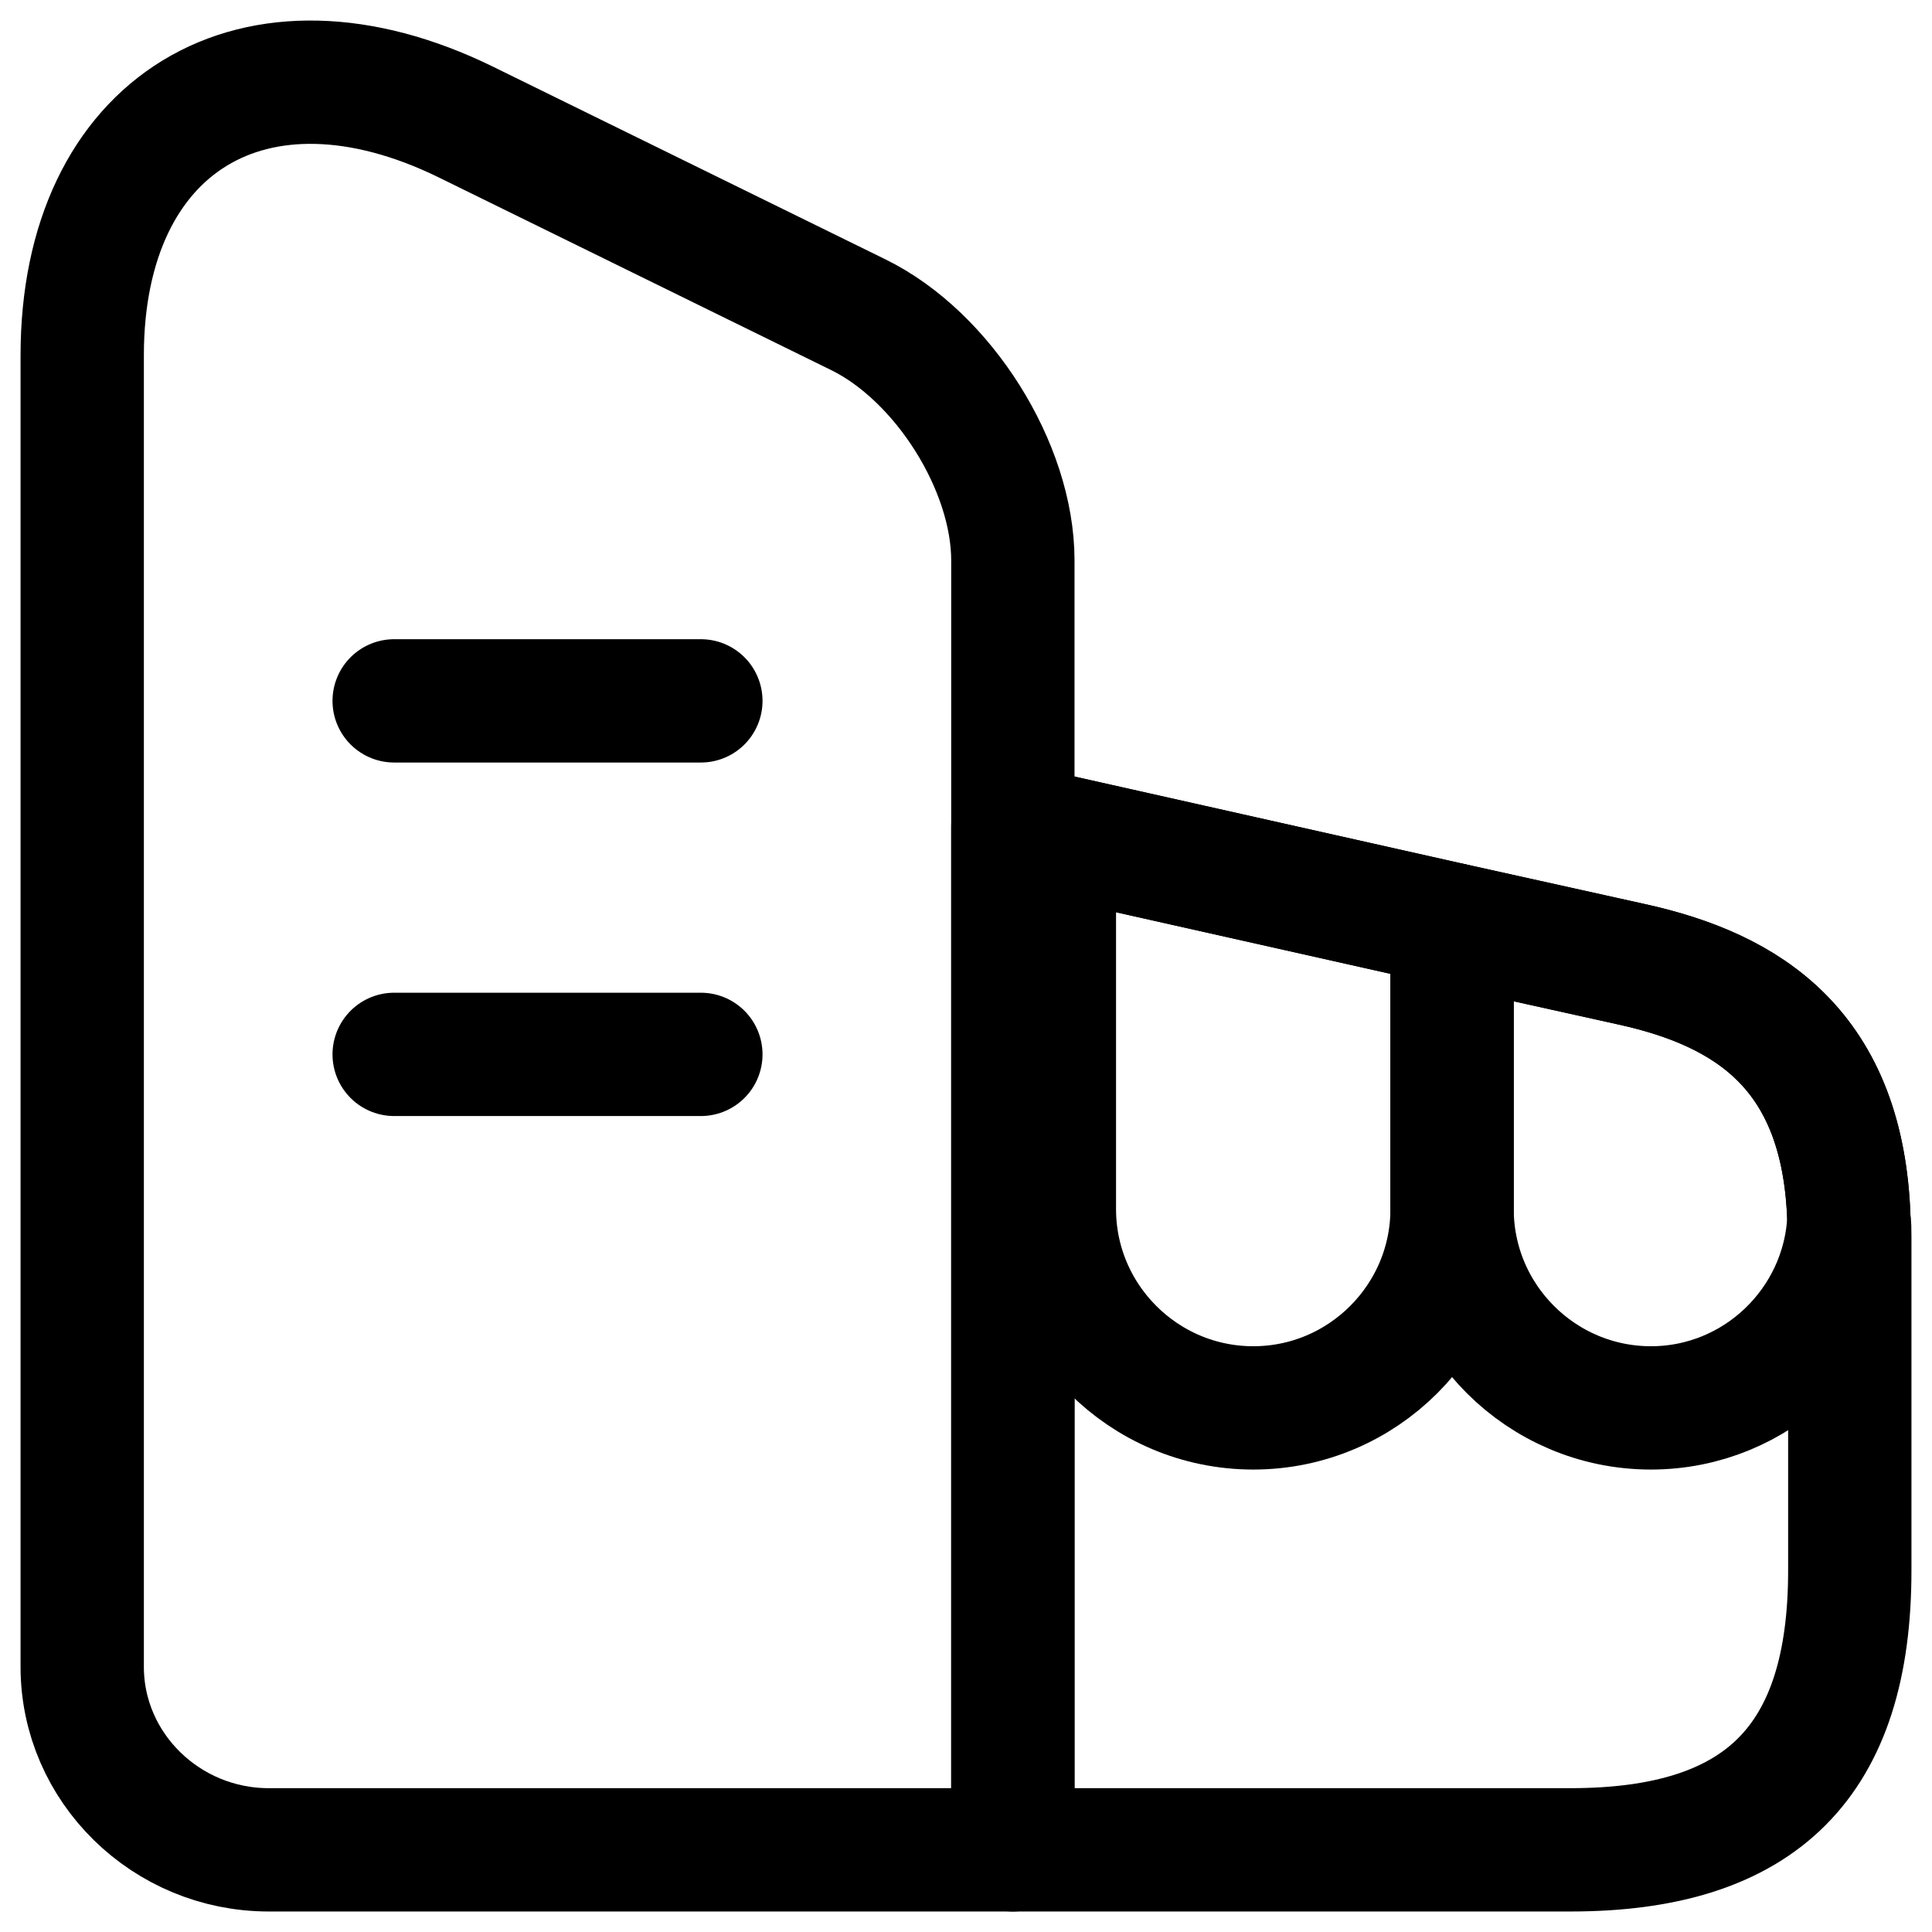
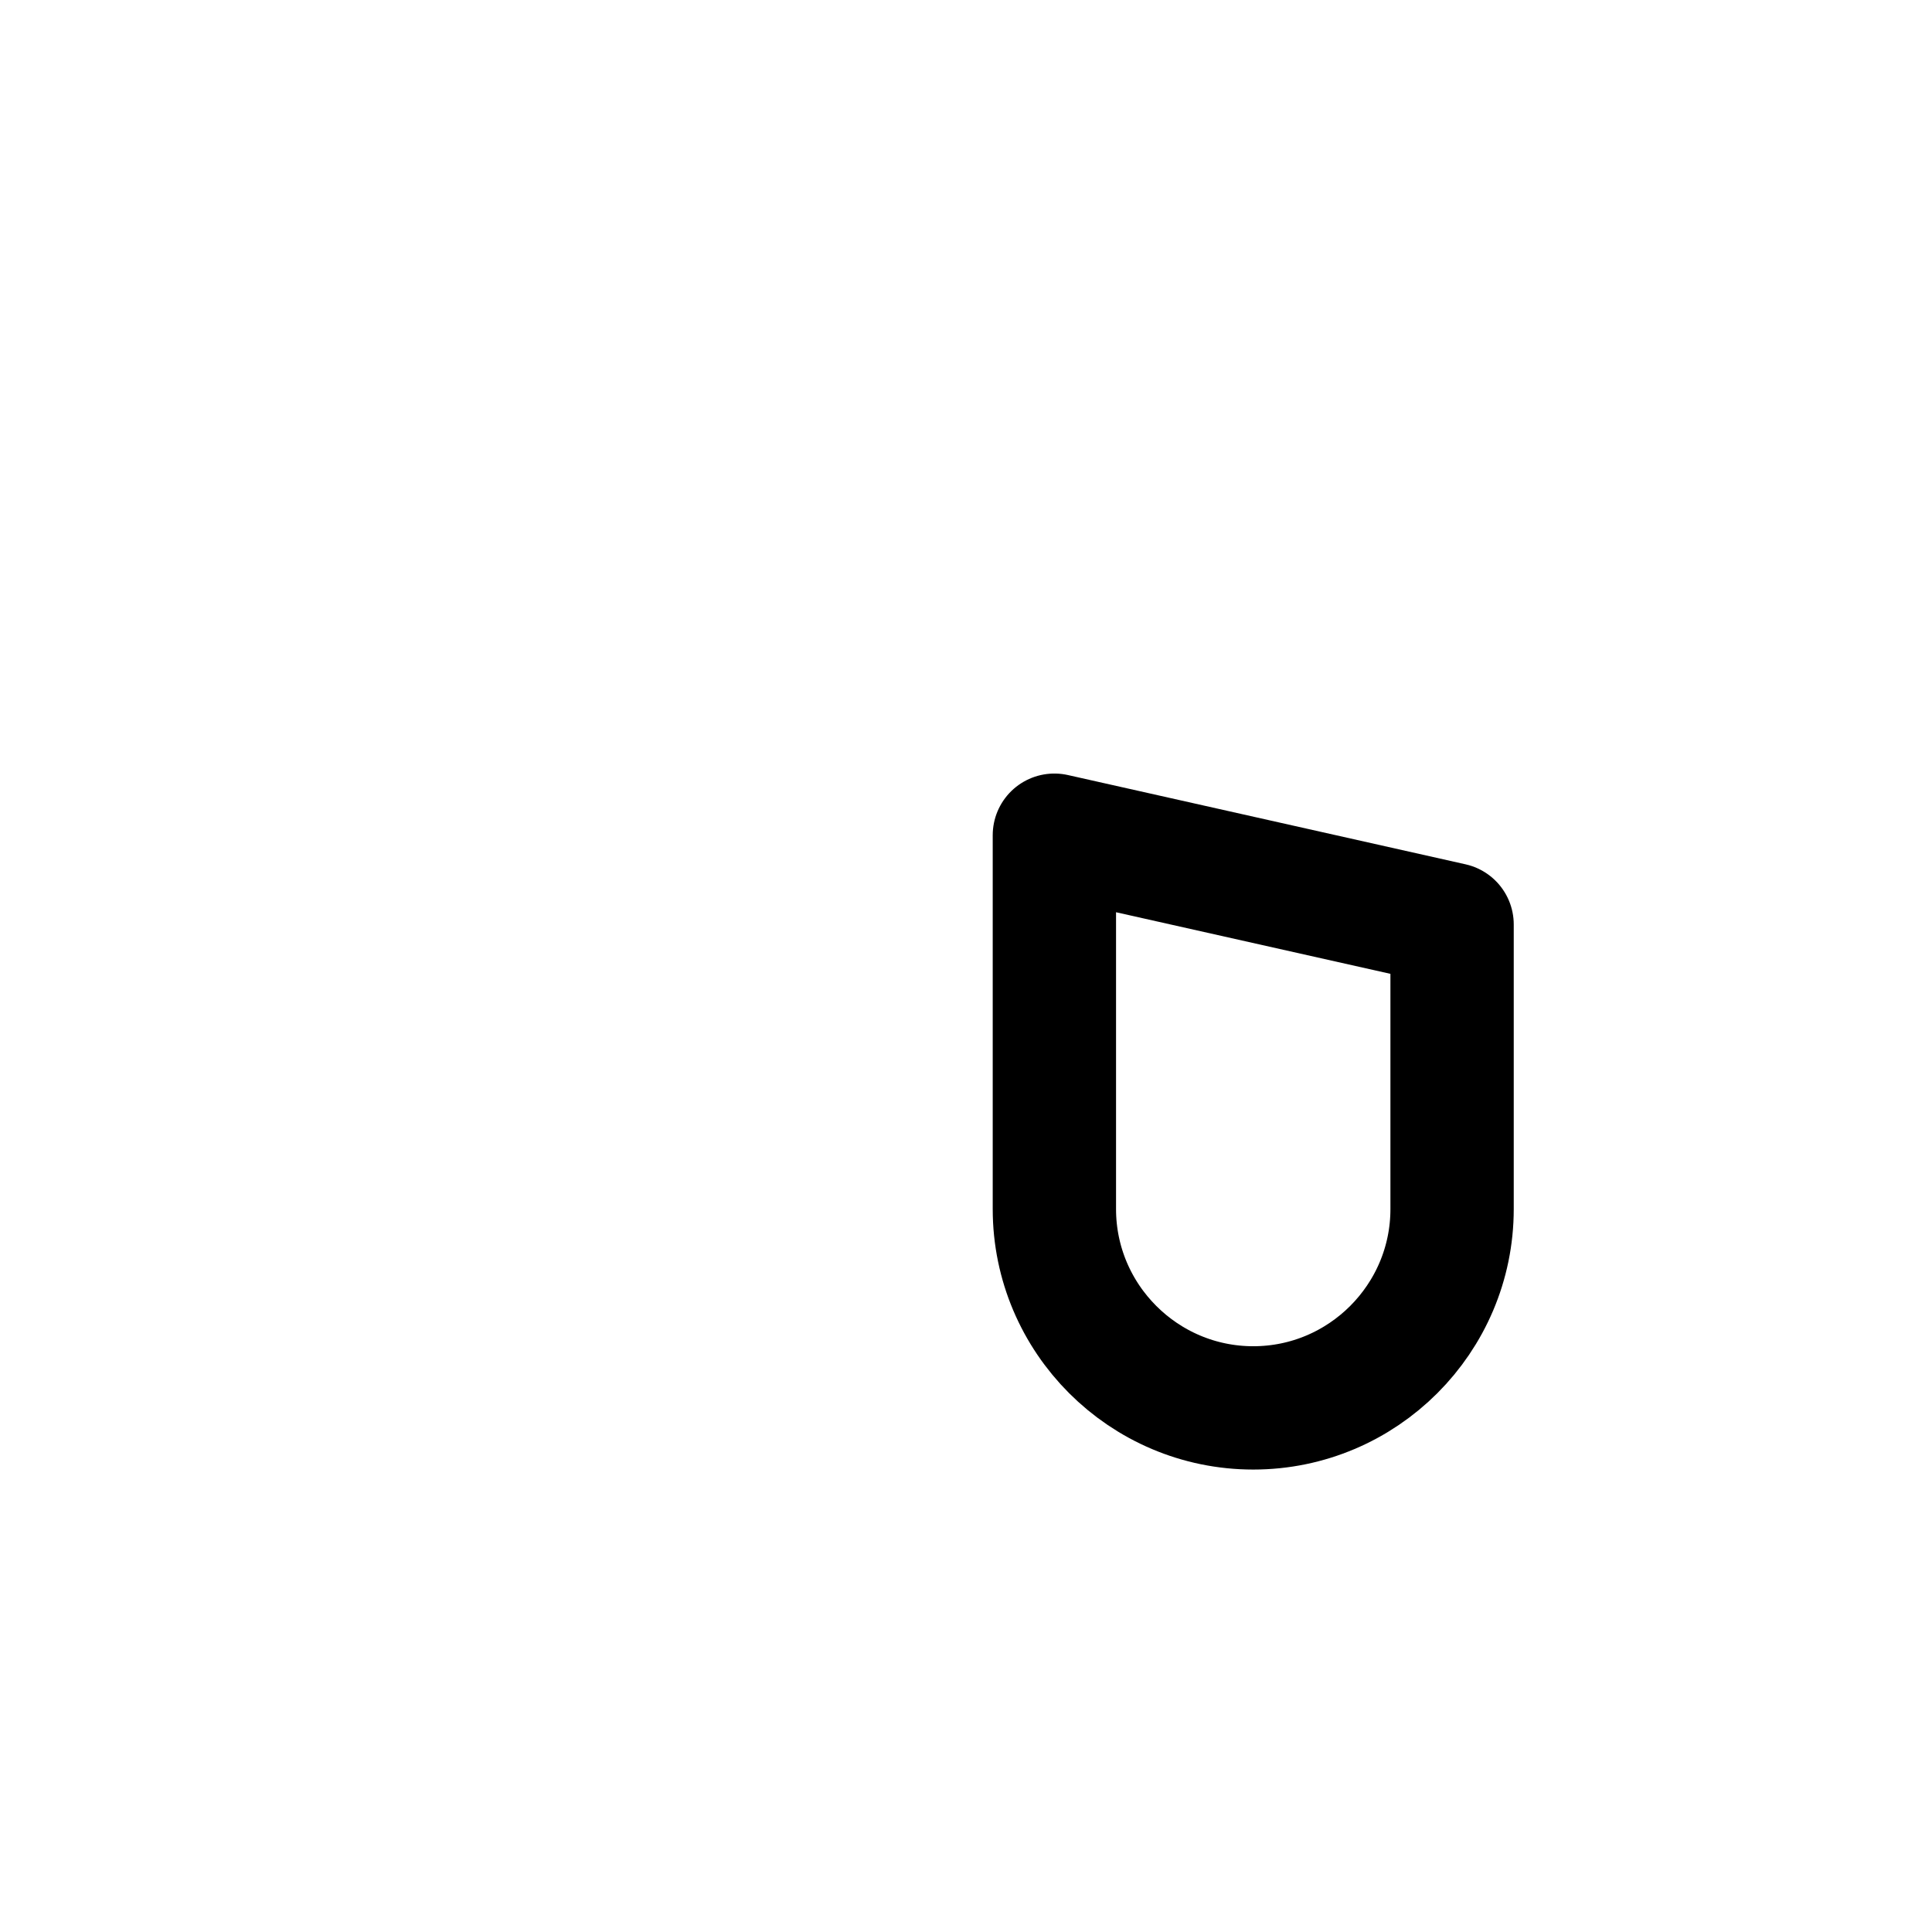
<svg xmlns="http://www.w3.org/2000/svg" width="47" height="47" viewBox="0 0 47 47" fill="none">
-   <path d="M24.64 45.001H6.537C4.043 45.001 2 43.001 2 40.55V8.644C2 3.011 6.193 0.452 11.331 2.968L20.877 7.655C22.941 8.665 24.64 11.353 24.64 13.632V45.001Z" stroke="currentColor" stroke-width="3" stroke-linecap="round" stroke-linejoin="round" />
-   <path d="M45 30.08V38.207C45 42.851 42.85 45.001 38.206 45.001H24.64V20.104L25.65 20.319L35.325 22.49L39.69 23.458C42.528 24.081 44.85 25.543 44.979 29.671C45 29.8 45 29.929 45 30.08Z" stroke="currentColor" stroke-width="3" stroke-linecap="round" stroke-linejoin="round" />
-   <path d="M9.589 17.05H17.05" stroke="currentColor" stroke-width="3" stroke-linecap="round" stroke-linejoin="round" />
-   <path d="M9.589 25.65H17.05" stroke="currentColor" stroke-width="3" stroke-linecap="round" stroke-linejoin="round" />
  <path d="M35.325 22.49V29.413C35.325 32.079 33.154 34.25 30.488 34.25C27.822 34.25 25.65 32.079 25.65 29.413V20.318L35.325 22.49Z" stroke="currentColor" stroke-width="3" stroke-linecap="round" stroke-linejoin="round" />
-   <path d="M44.978 29.671C44.849 32.208 42.742 34.25 40.163 34.25C37.496 34.25 35.325 32.079 35.325 29.413V22.49L39.69 23.457C42.528 24.081 44.849 25.543 44.978 29.671Z" stroke="currentColor" stroke-width="3" stroke-linecap="round" stroke-linejoin="round" />
</svg>